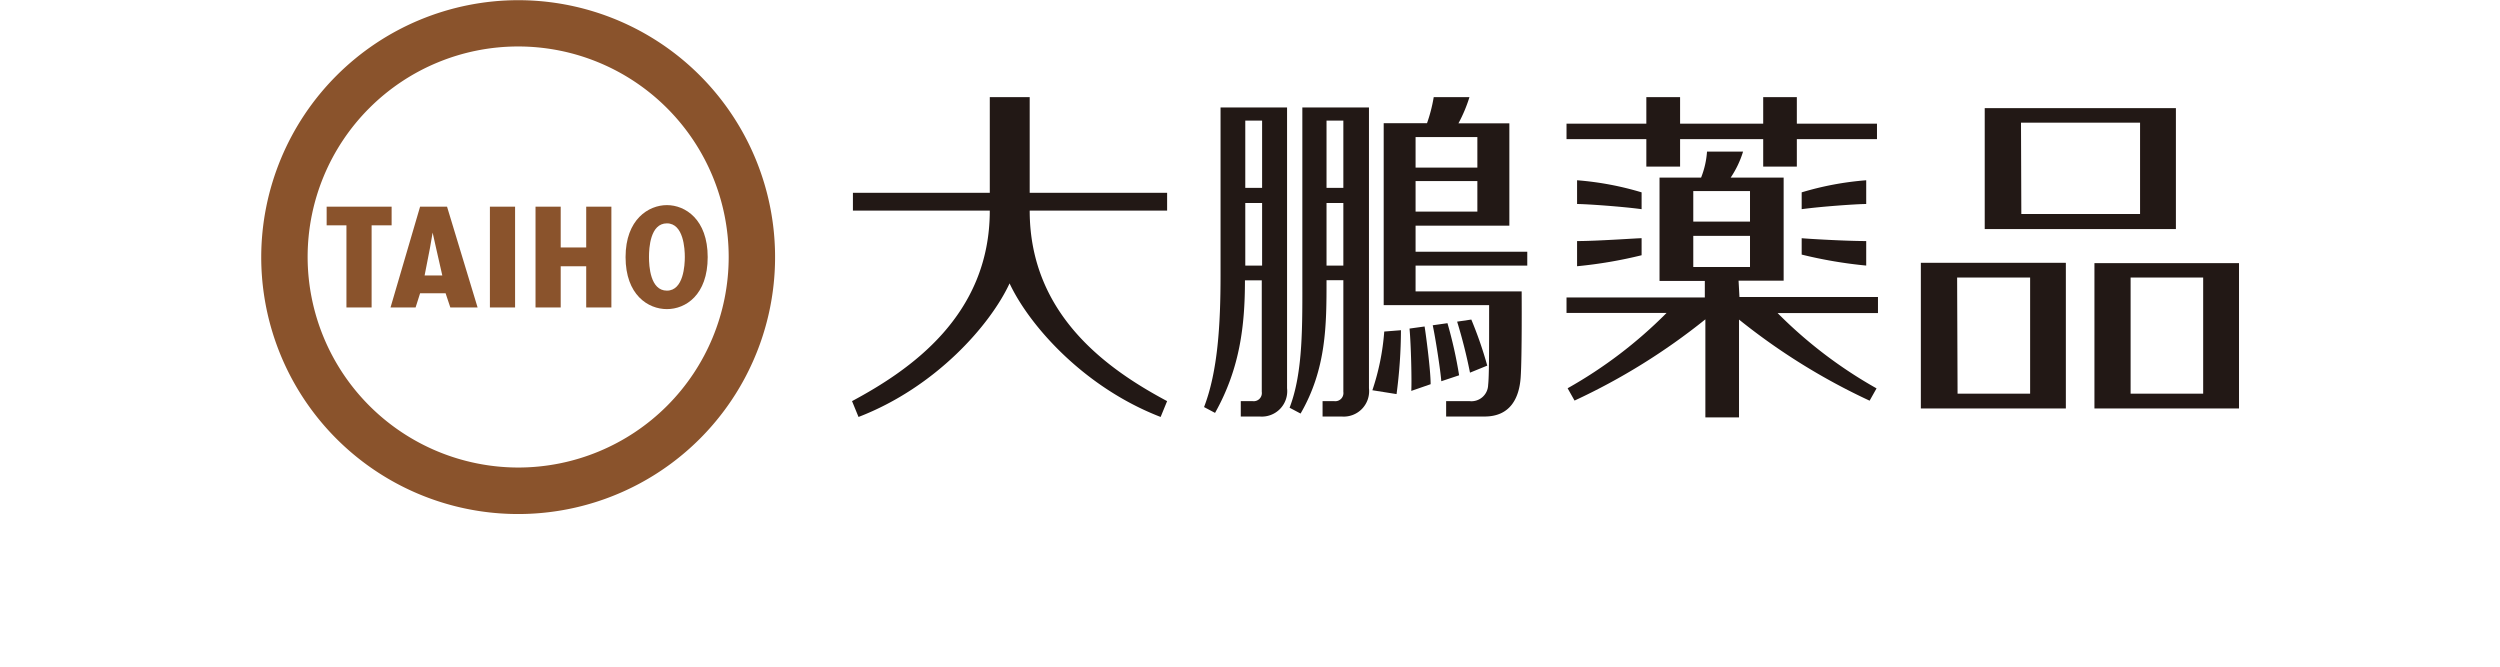
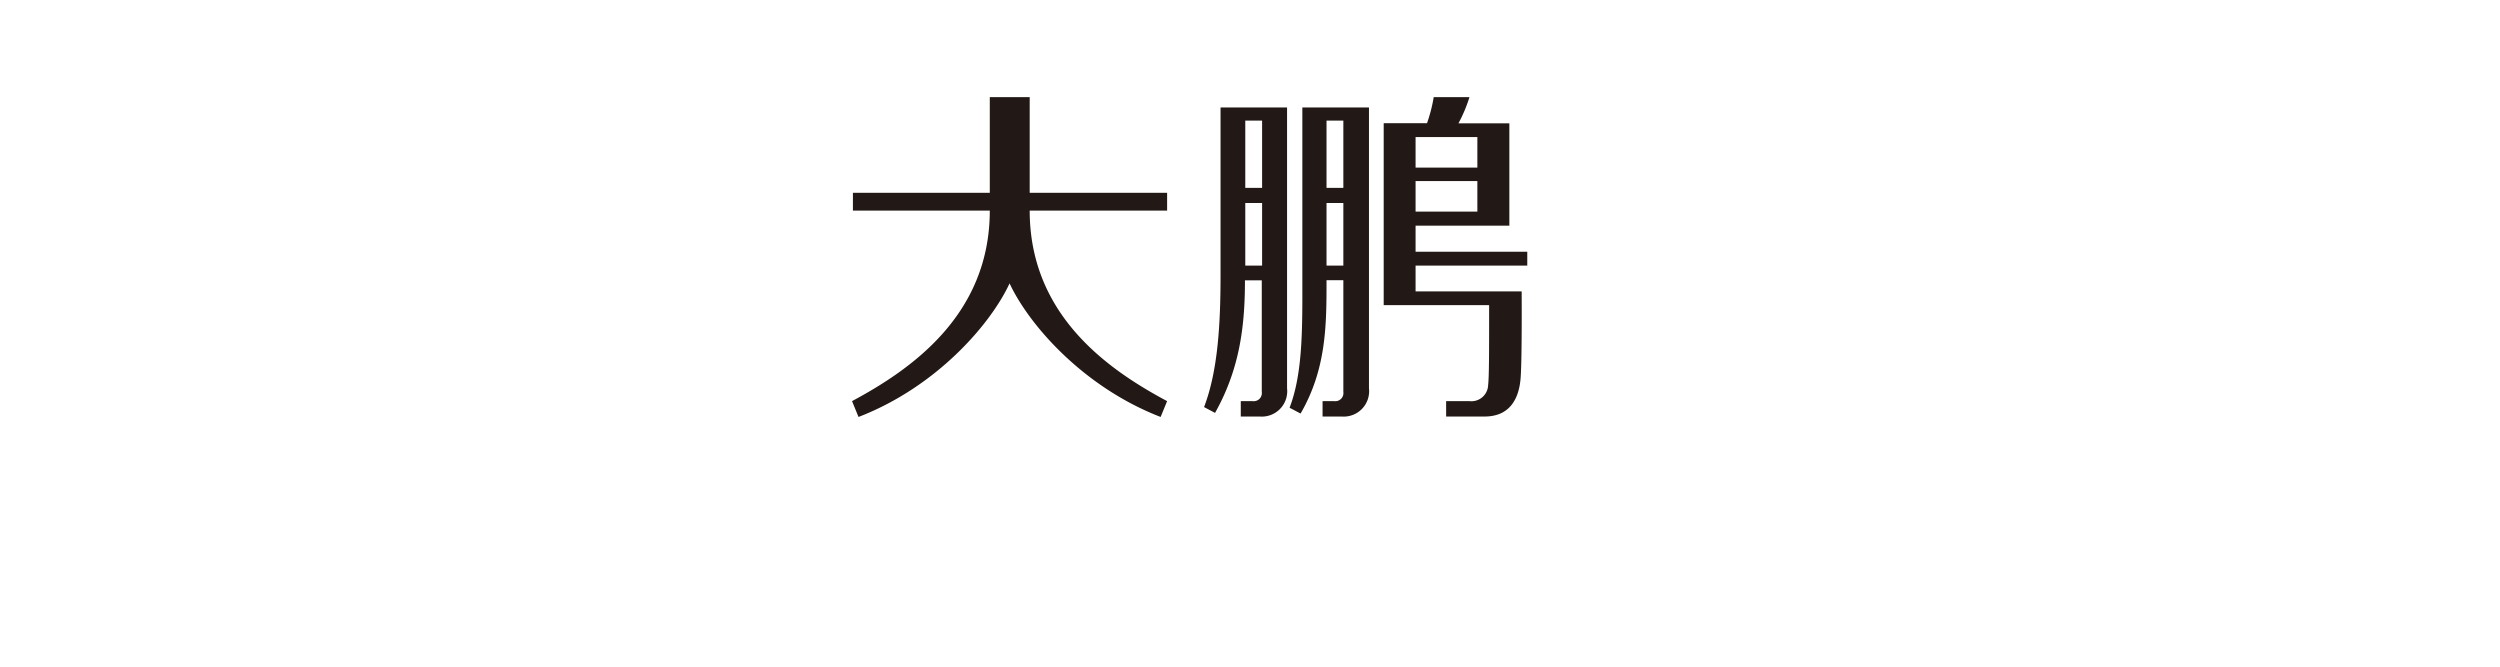
<svg xmlns="http://www.w3.org/2000/svg" height="667" width="2500" viewBox="0.078 0.843 179.922 60.671">
-   <path d="M.1 24.22A23.37 23.37 0 1 0 23.47.86 23.4 23.4 0 0 0 .1 24.22m4.22 0a19.15 19.15 0 1 1 19.15 19.15A19.18 19.18 0 0 1 4.32 24.22" fill="#8a532c" />
-   <path d="M11.96 19.64v1.7h-1.82v7.47H7.85v-7.47h-1.8v-1.7zM17 19.64l2.78 9.17H17.3l-.43-1.29h-2.32l-.41 1.29h-2.28l2.69-9.17zm-1 3.75L15.69 22l-.24 1.39-.49 2.51h1.61zM20.9 19.64h2.29v9.17H20.9zM27.34 19.64v3.71h2.32v-3.71h2.29v9.17h-2.29v-3.75h-2.32v3.75h-2.29v-9.17zM40.71 24.23c0 3.44-2 4.73-3.71 4.73s-3.76-1.29-3.76-4.73 2.1-4.73 3.76-4.73 3.71 1.29 3.71 4.73M37 27.28c1.52 0 1.63-2.33 1.63-3.06s-.11-3.06-1.63-3.06-1.63 2.24-1.63 3.06.11 3.06 1.63 3.06" fill="#8a532c" />
  <g fill="#221815">
    <path d="M70 20h12.5v-1.62H70v-8.7h-3.63v8.7H53.92V20h12.45c0 9.59-7.31 14.53-12.53 17.33l.59 1.44c7.06-2.72 12-8.4 13.74-12.15 1.75 3.75 6.69 9.43 13.74 12.15l.59-1.44C77.3 34.55 70 29.61 70 20M87.36 25.87c0 4.5-.25 8.75-1.5 12l1 .53c2.28-4.06 2.72-8 2.72-12.06h1.53v10.15a.74.74 0 0 1-.84.84H89.2v1.4h1.73a2.31 2.31 0 0 0 2.48-2.57V10.62h-6.05zm2.25-6.56h1.53V25h-1.53zm1.53-1.38h-1.53v-6.12h1.53zM94.8 25.87c0 4.5.09 8.81-1.16 12.06l1 .53C97 34.39 97 30.36 97 26.33h1.53v10.16a.74.74 0 0 1-.84.84h-1.05v1.4h1.74a2.31 2.31 0 0 0 2.48-2.57V10.62H94.8zm2.2-6.56h1.53V25H97zm1.53-1.38H97v-6.12h1.53zM115.26 25v-1.26H105.1v-2.37h8.53v-9.31H109a13.09 13.09 0 0 0 1-2.38h-3.25a13.89 13.89 0 0 1-.61 2.37h-3.94V28.6h9.59c0 4.26 0 6.51-.09 7.26a1.52 1.52 0 0 1-1.7 1.47h-2.12v1.4h3.5c2.34 0 3.15-1.69 3.28-3.56s.09-7.82.09-7.82h-9.65V25zM105.1 13.31h5.62v2.78h-5.62zm0 4h5.62v2.78h-5.62z" />
-     <path d="M102.25 31a21.73 21.73 0 0 1-1.08 5.34l2.2.35a45.38 45.38 0 0 0 .4-5.81zM104.55 30.73c.14 1.55.21 4.76.16 5.67l1.76-.61c0-1.38-.48-4.86-.55-5.25zM108 30.24l-1.34.19c.24 1.1.7 4.05.78 5.09l1.62-.54a39.41 39.41 0 0 0-1.06-4.74M111.62 34.1a35.62 35.62 0 0 0-1.45-4.19l-1.29.19a46.78 46.78 0 0 1 1.17 4.64zM174.25 10.68h-17.38v11h17.39v-11zM160.17 12H171v8.31h-10.8zm4.07 12.75h-13.18V38h13.19V24.78zm-9.88 1.34H161v10.56h-6.6zm12.49-1.34V38H180V24.78h-13.15zm3.29 1.34h6.6v10.56h-6.6zM139.78 12.09V9.68h-3.06v2.41h-7.56V9.68h-3.07v2.41h-7.26v1.41h7.26V16h3.07v-2.5h7.56V16h3.06v-2.5h7.29v-1.41z" />
-     <path d="M134.48 26.37h4.1V17h-4.82a8.86 8.86 0 0 0 1.13-2.37h-3.28a7.86 7.86 0 0 1-.54 2.37h-3.78v9.4h4.12v1.5h-12.58v1.41h9.1a41 41 0 0 1-9 6.85l.63 1.12a57.76 57.76 0 0 0 11.9-7.39v8.92h3.06v-8.9a57.84 57.84 0 0 0 11.88 7.38l.63-1.12a41 41 0 0 1-9-6.85h9.13v-1.46h-12.6zm-4.12-8.15h5.16V21h-5.16zm0 4.08h5.16v2.83h-5.16z" />
-     <path d="M125.66 18.34a27.75 27.75 0 0 0-5.87-1.1v2.16c.83 0 4.11.23 5.87.47zM119.79 25.06a40.65 40.65 0 0 0 5.87-1v-1.55c-.44 0-4 .26-5.87.26zM146.09 19.4v-2.16a27.7 27.7 0 0 0-5.87 1.1v1.53c1.76-.24 5-.47 5.87-.47M140.22 24a40.64 40.64 0 0 0 5.87 1v-2.23c-1.89 0-5.43-.21-5.87-.26z" />
  </g>
</svg>